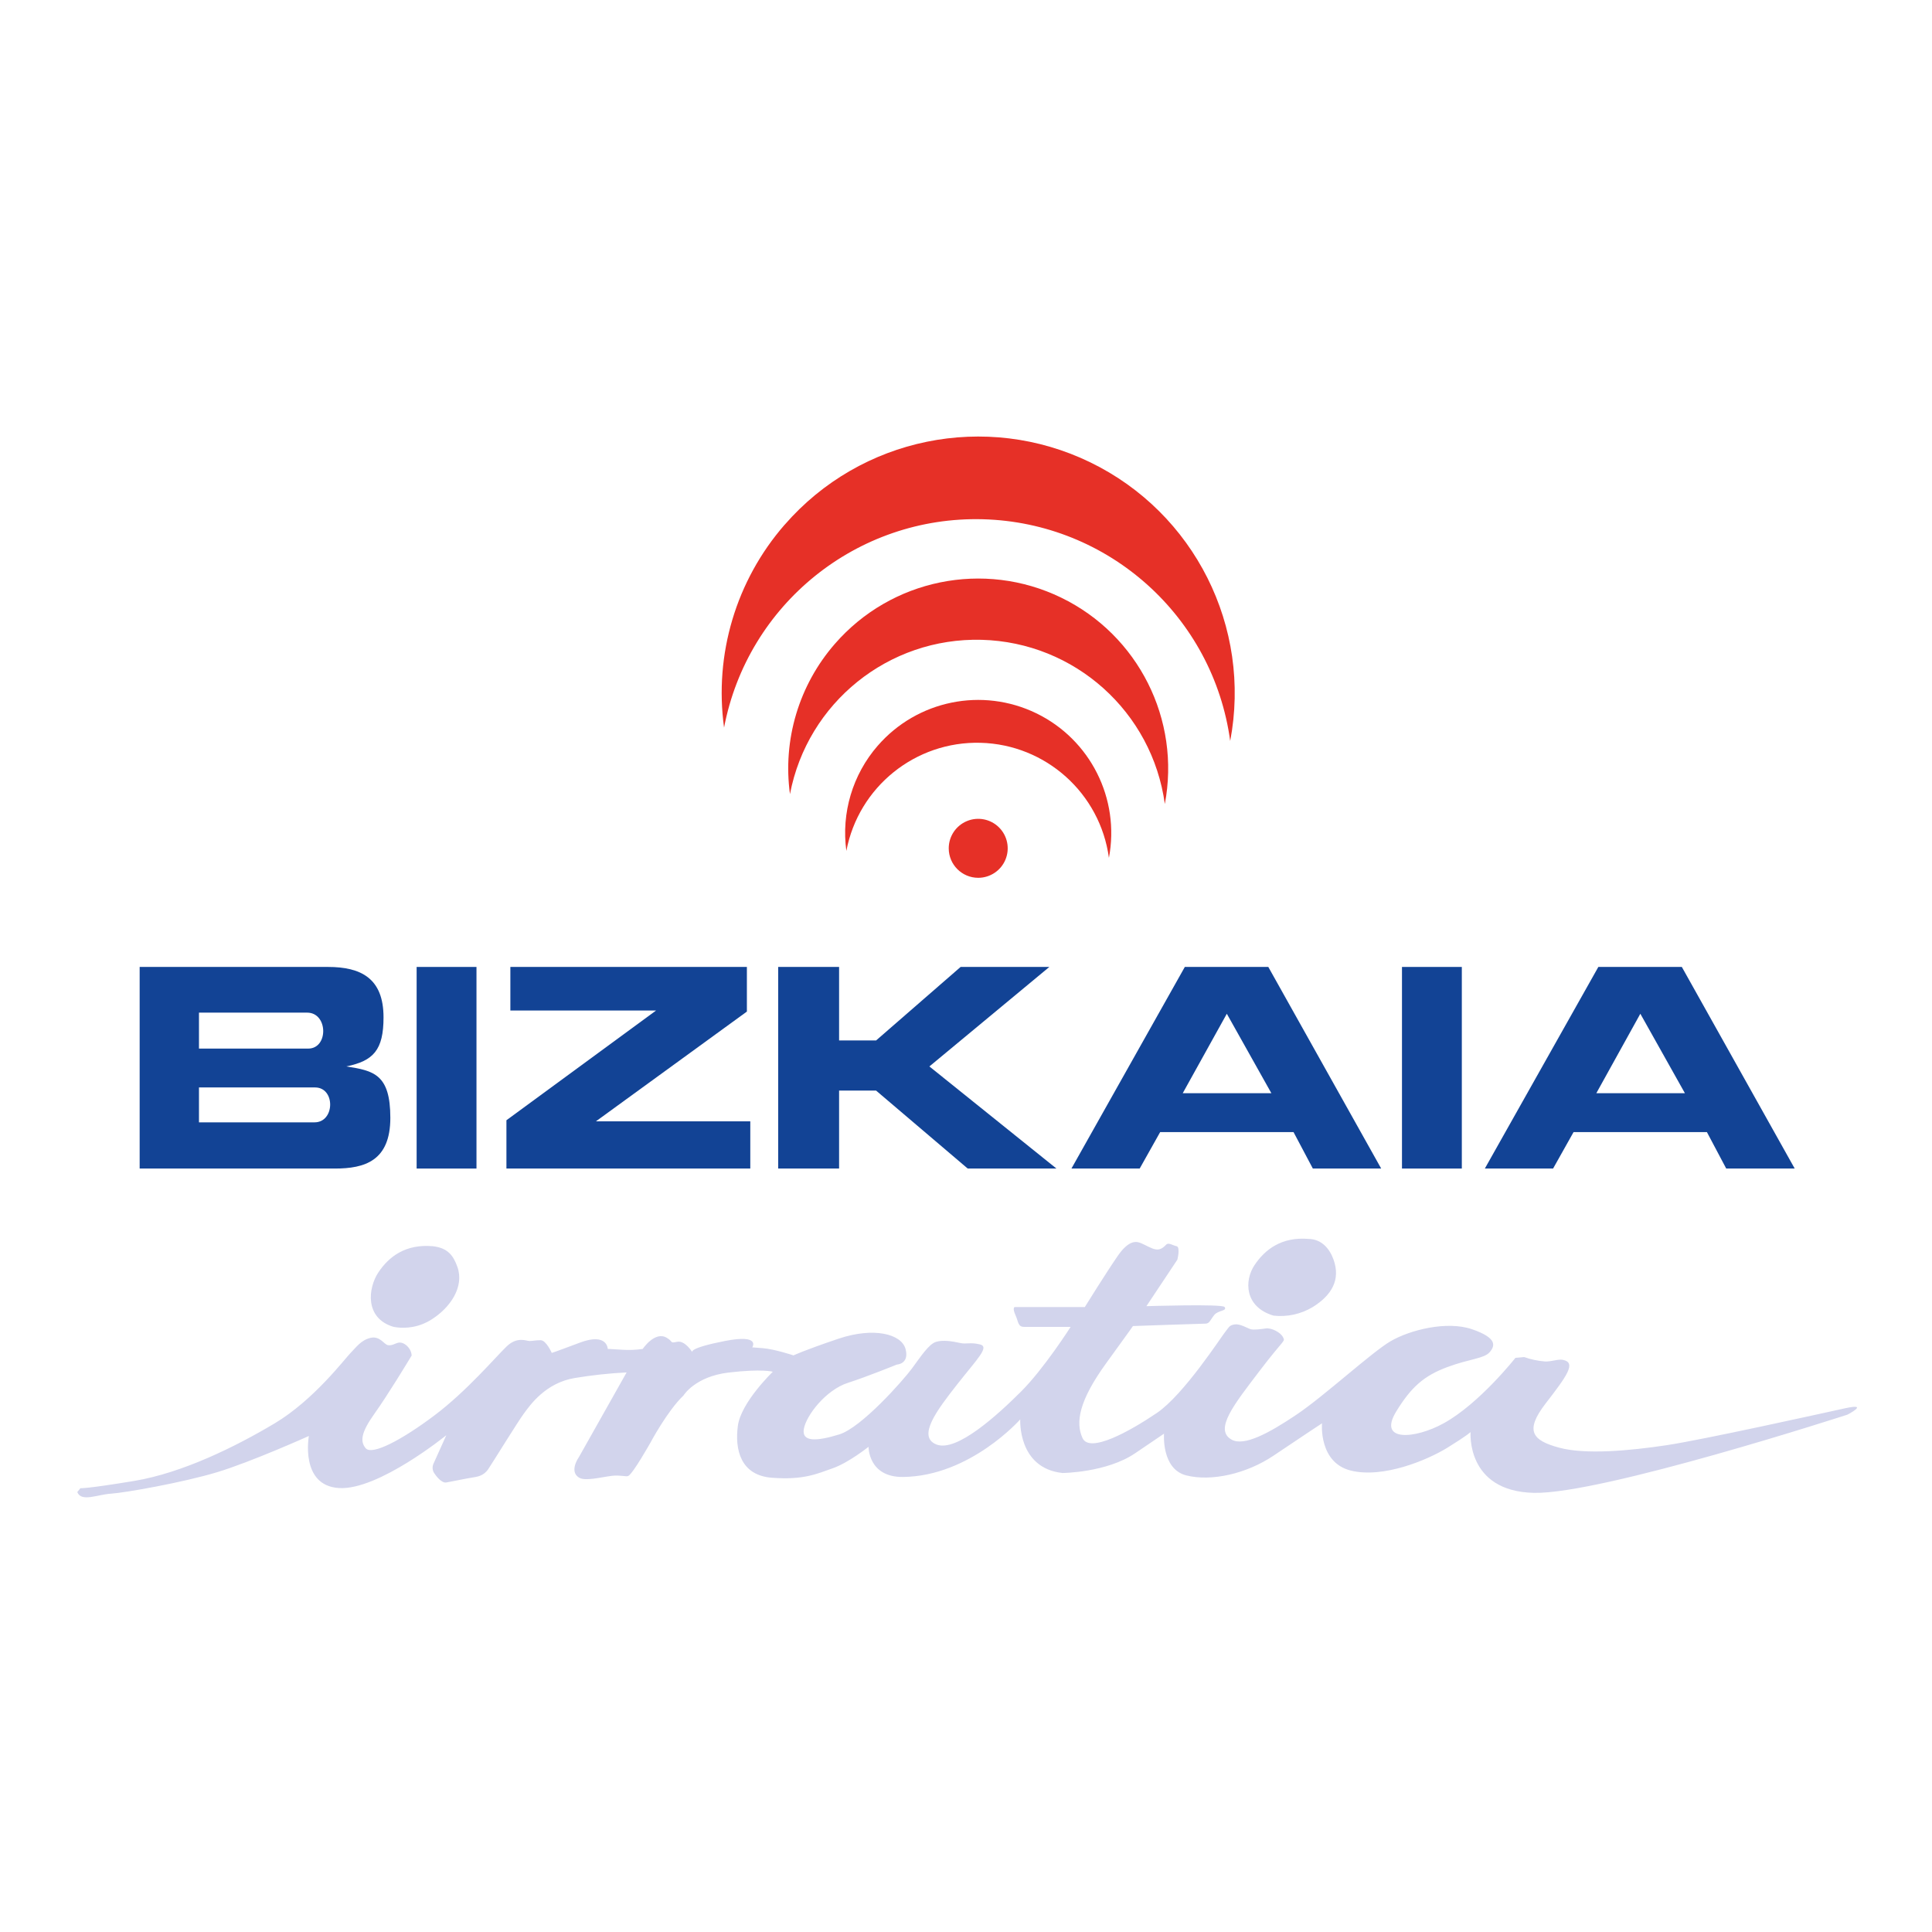
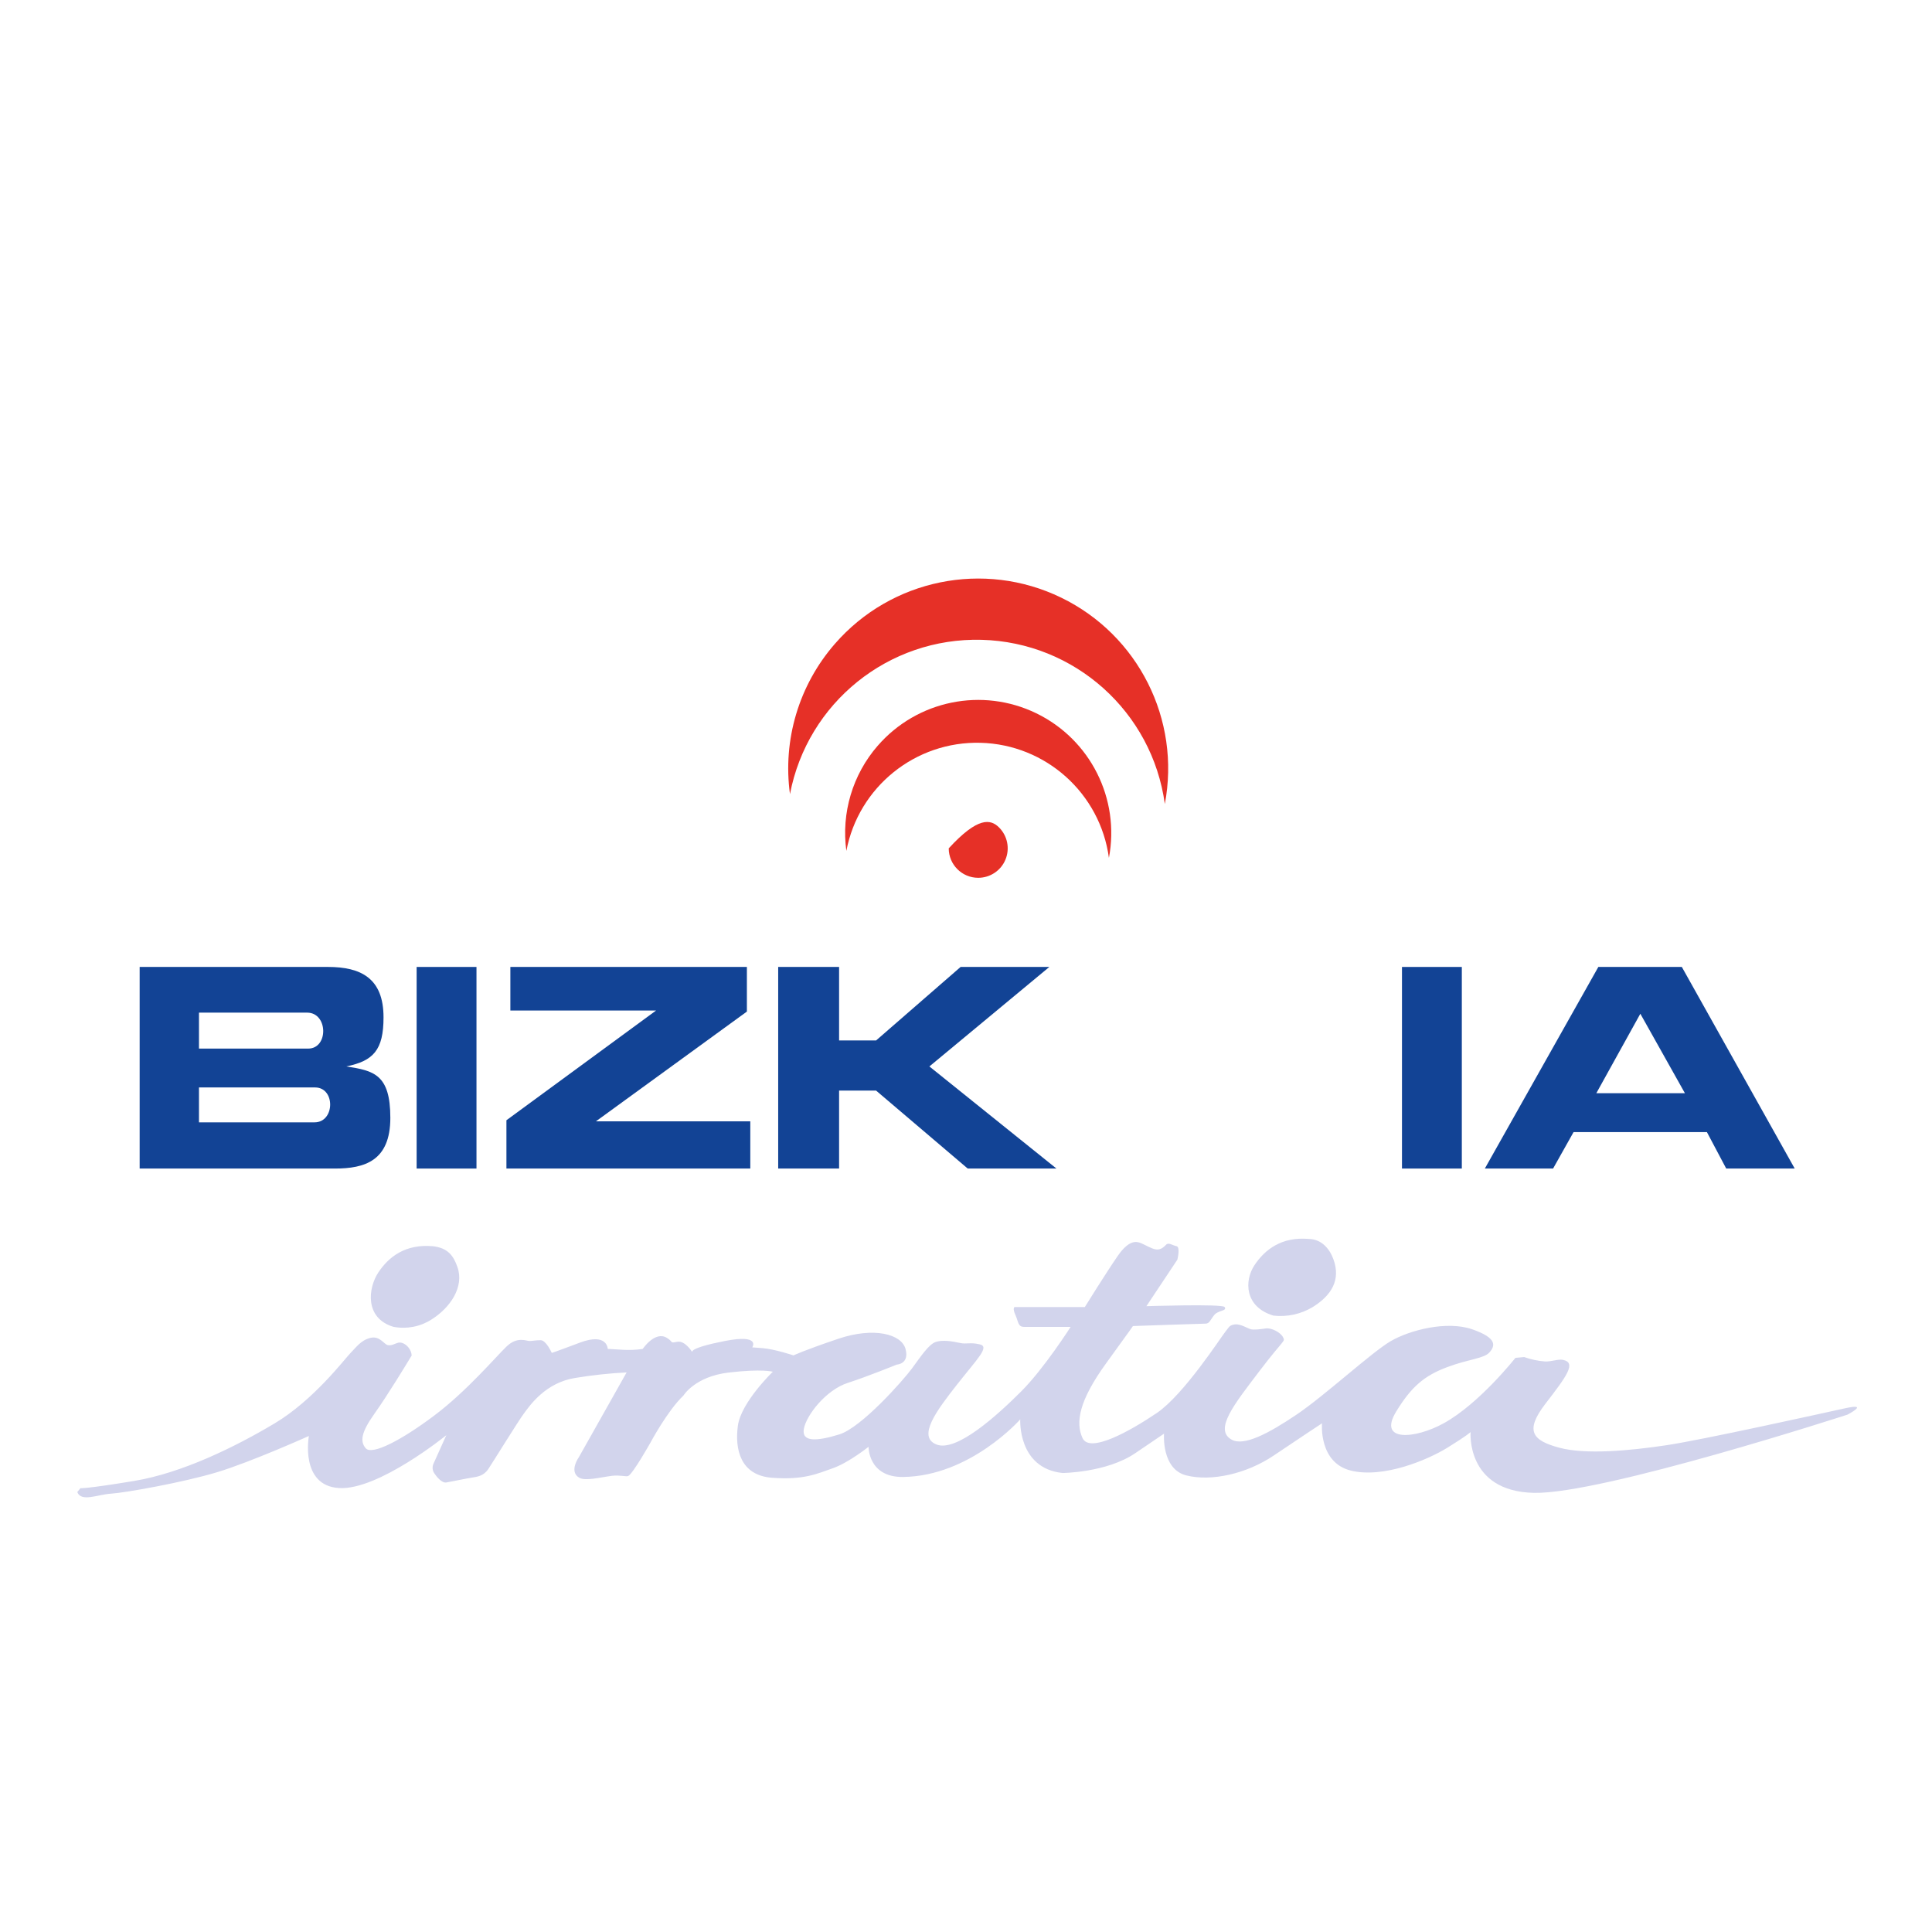
<svg xmlns="http://www.w3.org/2000/svg" width="800" height="800" viewBox="0 0 800 800">
  <g id="Capa2">
    <g id="Capa1-2">
      <path id="Trazado" fill="#124395" fill-rule="evenodd" stroke="none" d="M 161.63 462.9 C 161.63 444.85 154.79 443.33 143.37 441.59 C 154.57 439.31 158.81 434.85 158.81 421.26 C 158.81 405.07 149.46 400.39 135.81 400.39 L 57.83 400.39 L 57.83 483.87 L 138.7 483.87 C 150.98 483.87 161.63 480.72 161.63 462.87 Z M 127.63 434.2 L 82.39 434.2 L 82.39 419.31 L 127.18 419.31 C 135.87 419.31 136.09 434.2 127.61 434.2 Z M 130.46 450.29 C 138.94 450.29 138.72 464.74 130.24 464.74 L 82.39 464.74 L 82.39 450.29 Z" />
      <path id="path1" fill="#124395" stroke="none" d="M 197.3 483.87 L 197.3 400.39 L 172.52 400.39 L 172.52 483.87 L 197.3 483.87 L 197.3 483.87 Z" />
      <path id="path2" fill="#124395" stroke="none" d="M 310.68 483.87 L 310.68 464.31 L 246.77 464.31 L 309.27 418.87 L 309.27 400.39 L 211.33 400.39 L 211.33 418.44 L 271.66 418.44 L 209.7 463.87 L 209.7 483.87 L 310.68 483.87 L 310.68 483.87 Z" />
      <path id="path3" fill="#124395" stroke="none" d="M 437.45 483.87 L 384.84 441.59 L 434.51 400.39 L 397.77 400.39 L 362.77 430.83 L 347.45 430.83 L 347.45 400.39 L 322.23 400.39 L 322.23 483.87 L 347.45 483.87 L 347.45 451.59 L 362.77 451.59 L 400.71 483.87 L 437.45 483.87 L 437.45 483.87 Z" />
-       <path id="path4" fill="#124395" fill-rule="evenodd" stroke="none" d="M 571.92 483.87 L 525.18 400.39 L 490.61 400.39 L 443.66 483.87 L 471.92 483.87 L 480.4 468.77 L 535.62 468.77 L 543.62 483.87 Z M 526.48 452.68 L 489.74 452.68 L 508 419.77 L 526.47 452.71 Z" />
      <path id="path5" fill="#124395" stroke="none" d="M 605.31 483.87 L 605.31 400.39 L 580.53 400.39 L 580.53 483.87 L 605.31 483.87 L 605.31 483.87 Z" />
      <path id="path6" fill="#124395" fill-rule="evenodd" stroke="none" d="M 743.15 483.87 L 696.41 400.39 L 661.84 400.39 L 614.84 483.87 L 643.1 483.87 L 651.58 468.77 L 706.79 468.77 L 714.79 483.87 Z M 697.71 452.68 L 661 452.68 L 679.23 419.77 L 697.71 452.71 Z" />
      <path id="path7" fill="#d2d4ec" fill-rule="evenodd" stroke="none" d="M 32 617.83 C 33.64 622.1 40.4 618.83 46 618.49 C 51.6 618.15 75.77 613.88 89.9 609.61 C 104.03 605.34 127.9 594.61 127.9 594.61 C 127.9 594.61 124.1 615.18 140.39 616.17 C 156.68 617.16 184.81 594.29 184.81 594.29 L 179.55 605.97 C 178.999 607.114 178.999 608.446 179.55 609.59 C 180.55 611.23 182.84 614.19 184.81 613.86 C 186.78 613.53 193.03 612.22 195.33 611.86 C 197.63 611.5 200.26 611.2 202.23 608.25 C 204.2 605.3 214.23 589 216.88 585.38 C 219.53 581.76 225.94 572.56 238.1 570.59 C 245.174 569.418 252.309 568.65 259.47 568.29 L 239.75 603.29 C 239.75 603.29 235.47 609.21 239.75 611.84 C 242.31 613.42 248.47 611.73 253.38 611.11 C 256.65 610.69 259.38 611.58 260.13 611.18 C 262.13 610.18 269.33 597.38 269.33 597.38 C 269.33 597.38 276.4 584.11 283 577.87 C 283 577.87 287.75 569.98 301.74 568.34 C 315.73 566.7 320.01 568.01 320.01 568.01 C 320.01 568.01 306.86 580.64 305.54 590.36 C 304.22 600.08 306.54 610.93 319.68 611.91 C 332.82 612.89 338.27 610.27 344.84 607.97 C 351.41 605.67 359.64 599.09 359.64 599.09 C 359.64 599.09 359.49 611.75 373.96 611.58 C 401.75 611.25 422.46 587.73 422.46 587.73 C 422.46 587.73 421.3 607.97 440 609.94 C 440 609.94 458.26 609.79 470.1 601.72 L 482 593.65 C 482 593.65 480.83 608.3 491.21 610.93 C 501.59 613.56 516.21 610.27 527.41 602.71 C 538.61 595.15 547.41 589.37 547.41 589.37 C 547.41 589.37 545.95 605.67 559.41 608.95 C 572.87 612.23 591.15 604.53 599.41 599.42 C 607.67 594.31 608.94 592.99 608.94 592.99 C 608.94 592.99 606.94 617.5 635.09 618.16 C 663.24 618.82 765 585.77 765 585.77 C 765 585.77 774.53 580.84 764 583.14 C 753.47 585.44 705.3 596.14 690 598.44 C 674.7 600.74 656.43 602.39 645.58 599.44 C 634.73 596.49 631.12 592.68 639.99 581.18 C 648.86 569.68 652.81 564.27 647.23 563.1 C 645.13 562.66 642.33 563.92 639.66 563.75 C 636.746 563.519 633.875 562.907 631.12 561.93 L 627.5 562.26 C 627.5 562.26 612.56 581.26 597.73 589.39 C 586.04 595.82 570.31 597.26 578.15 584.46 C 584.4 574.27 589.66 569.67 599.38 566.05 C 608.44 562.68 614.5 562.58 616.8 559.95 C 619.1 557.32 620.09 554.04 609.57 550.42 C 599.05 546.8 583.74 550.75 575.85 555.35 C 567.96 559.95 548.57 577.89 536.85 585.78 C 525.13 593.67 515.1 598.91 510.04 596.15 C 502.48 592.02 511.17 581.36 521.54 567.7 C 531.91 554.04 532.25 555.7 531.26 553.7 C 530.27 551.7 526.47 549.75 524.17 550.08 C 521.87 550.41 519.24 550.74 517.93 550.41 C 516.62 550.08 513.65 548.11 511.35 548.41 C 509.05 548.71 509.05 549.41 507.41 551.41 C 505.77 553.41 490.19 577.54 479 585.1 C 467.81 592.66 451.21 601.9 448.25 595.48 C 445.29 589.06 446.75 580.02 458.11 564.39 C 469.47 548.76 469.11 549.09 469.11 549.09 C 469.11 549.09 497.57 548.09 499.21 548.09 C 500.85 548.09 501.21 546.45 502.83 544.47 C 504.45 542.49 508.27 542.92 507.08 541.2 C 506.14 539.85 474.7 540.86 474.7 540.86 L 487.52 521.61 C 487.52 521.61 488.84 516.35 487.19 516.02 C 485.54 515.69 483.9 514.38 482.92 515.36 C 481.94 516.34 480.62 517.66 478.64 517.36 C 476.66 517.06 474.04 515.36 472.4 514.73 C 470.76 514.1 467.65 513.09 462.87 519.99 C 458.09 526.89 449.2 541.22 449.2 541.22 L 420.13 541.22 C 420.13 541.22 419.13 541.55 420.46 544.5 C 421.79 547.45 421.46 549.43 424.08 549.43 L 443.33 549.43 C 443.33 549.43 432.33 566.71 422.76 576.25 C 413.19 585.79 396.1 601.45 387.76 598.13 C 379.67 594.91 387.91 583.99 396.31 573.29 C 404.71 562.59 409.97 557.65 405.7 556.67 C 401.43 555.69 400.42 556.73 397.46 556.08 C 394.5 555.43 390.39 554.69 387.46 555.68 C 384.53 556.67 381.22 561.78 377.6 566.68 C 373.98 571.58 356.71 591.15 347.5 593.97 C 338.29 596.79 331.87 597.25 332.86 591.67 C 333.85 586.09 341.92 575.56 351.12 572.6 C 359.12 570.02 371.36 565.04 371.36 565.04 C 371.36 565.04 376.62 564.85 374.97 558.61 C 373.32 552.37 361.82 549.4 347.18 554.34 C 332.54 559.28 328.58 561.24 328.58 561.24 C 328.58 561.24 320.69 558.61 315.76 558.24 C 310.83 557.87 311.49 557.91 311.49 557.91 C 311.49 557.91 315.25 552.32 300.13 555.28 C 285.01 558.24 286.65 559.88 286.65 559.88 C 286.65 559.88 283.65 554.95 280.41 555.61 C 277.17 556.27 278.95 555.66 276.13 553.97 C 271.2 550.97 266.13 558.57 266.13 558.57 C 263.3 558.982 260.434 559.092 257.58 558.9 C 252.98 558.57 251.66 558.57 251.66 558.57 C 251.66 558.57 251.52 551.67 240.16 555.94 C 228.8 560.21 228.47 560.21 228.47 560.21 C 228.47 560.21 226.17 554.95 223.86 554.95 C 221.55 554.95 220.58 555.28 219.26 555.28 C 217.94 555.28 214.19 553.28 209.73 557.58 C 205.27 561.88 193.29 575.99 179.96 586.04 C 166.63 596.09 154 602.83 151.39 599.65 C 149.13 596.89 149.39 593.32 155.02 585.43 C 160.65 577.54 169.16 563.43 169.16 563.43 L 170.47 561.28 C 170.387 560.074 169.929 558.923 169.16 557.99 C 167.84 556.35 166.16 555.69 164.88 555.99 C 163.6 556.29 162.25 557.3 160.61 556.99 C 158.97 556.68 157.32 553.04 153.38 553.99 C 149.44 554.94 147.46 557.93 145.16 560.23 C 142.86 562.53 130 579.66 113.75 589.37 C 97.5 599.08 75.43 609.94 55.52 613.23 C 35.61 616.52 33.31 616.23 33.31 616.23 L 32 617.83 Z" />
      <path id="path8" fill="#d2d4ec" stroke="none" d="M 179.2 516.03 C 167.84 515.03 160.94 520.45 156.67 526.88 C 152.4 533.31 150.89 545.8 162.91 549.41 C 168.309 550.445 173.899 549.391 178.55 546.46 C 186.43 541.53 192.36 532.88 189.39 524.58 C 187.75 519.97 185.46 516.72 179.2 516.03 Z" />
      <path id="path9" fill="#d2d4ec" stroke="none" d="M 542 513.02 C 530.64 512.02 523.74 517.44 519.46 523.87 C 515.18 530.3 515.29 541.16 527.31 544.77 C 532.989 545.413 538.72 544.158 543.61 541.2 C 551.5 536.27 555.16 529.88 552.19 521.57 C 550.55 516.97 547.19 513.15 542 513.02 Z" />
      <path id="path10" fill="#e63027" stroke="none" d="M 363.47 308.77 C 379.805 289.986 406.705 284.487 429.102 295.353 C 451.498 306.22 463.826 330.754 459.18 355.21 C 455.531 328.456 433.032 308.289 406.04 307.576 C 379.047 306.863 355.516 325.816 350.46 352.34 C 348.306 336.621 353.045 320.739 363.46 308.77 Z" />
      <path id="path11" fill="#e63027" stroke="none" d="M 345.69 266.62 C 369.008 239.797 407.416 231.942 439.393 247.458 C 471.369 262.973 488.969 298.004 482.33 332.92 C 477.111 294.731 444.992 265.947 406.462 264.93 C 367.931 263.912 334.338 290.96 327.11 328.82 C 324.038 306.377 330.811 283.701 345.69 266.62 Z" />
-       <path id="path12" fill="#e63027" stroke="none" d="M 324.9 217.3 C 356.384 181.079 408.246 170.471 451.424 191.421 C 494.602 212.371 518.366 259.673 509.4 306.82 C 502.358 255.254 458.99 216.385 406.964 215.01 C 354.937 213.634 309.577 250.158 299.82 301.28 C 295.656 270.972 304.8 240.344 324.9 217.28 Z" />
-       <path id="path13" fill="#e63027" stroke="none" d="M 392.85 351.28 C 392.846 346.34 395.819 341.884 400.383 339.991 C 404.946 338.099 410.2 339.143 413.694 342.636 C 417.187 346.13 418.231 351.384 416.339 355.947 C 414.446 360.511 409.99 363.484 405.05 363.48 C 398.314 363.474 392.855 358.016 392.85 351.28 Z" />
+       <path id="path13" fill="#e63027" stroke="none" d="M 392.85 351.28 C 404.946 338.099 410.2 339.143 413.694 342.636 C 417.187 346.13 418.231 351.384 416.339 355.947 C 414.446 360.511 409.99 363.484 405.05 363.48 C 398.314 363.474 392.855 358.016 392.85 351.28 Z" />
    </g>
  </g>
</svg>